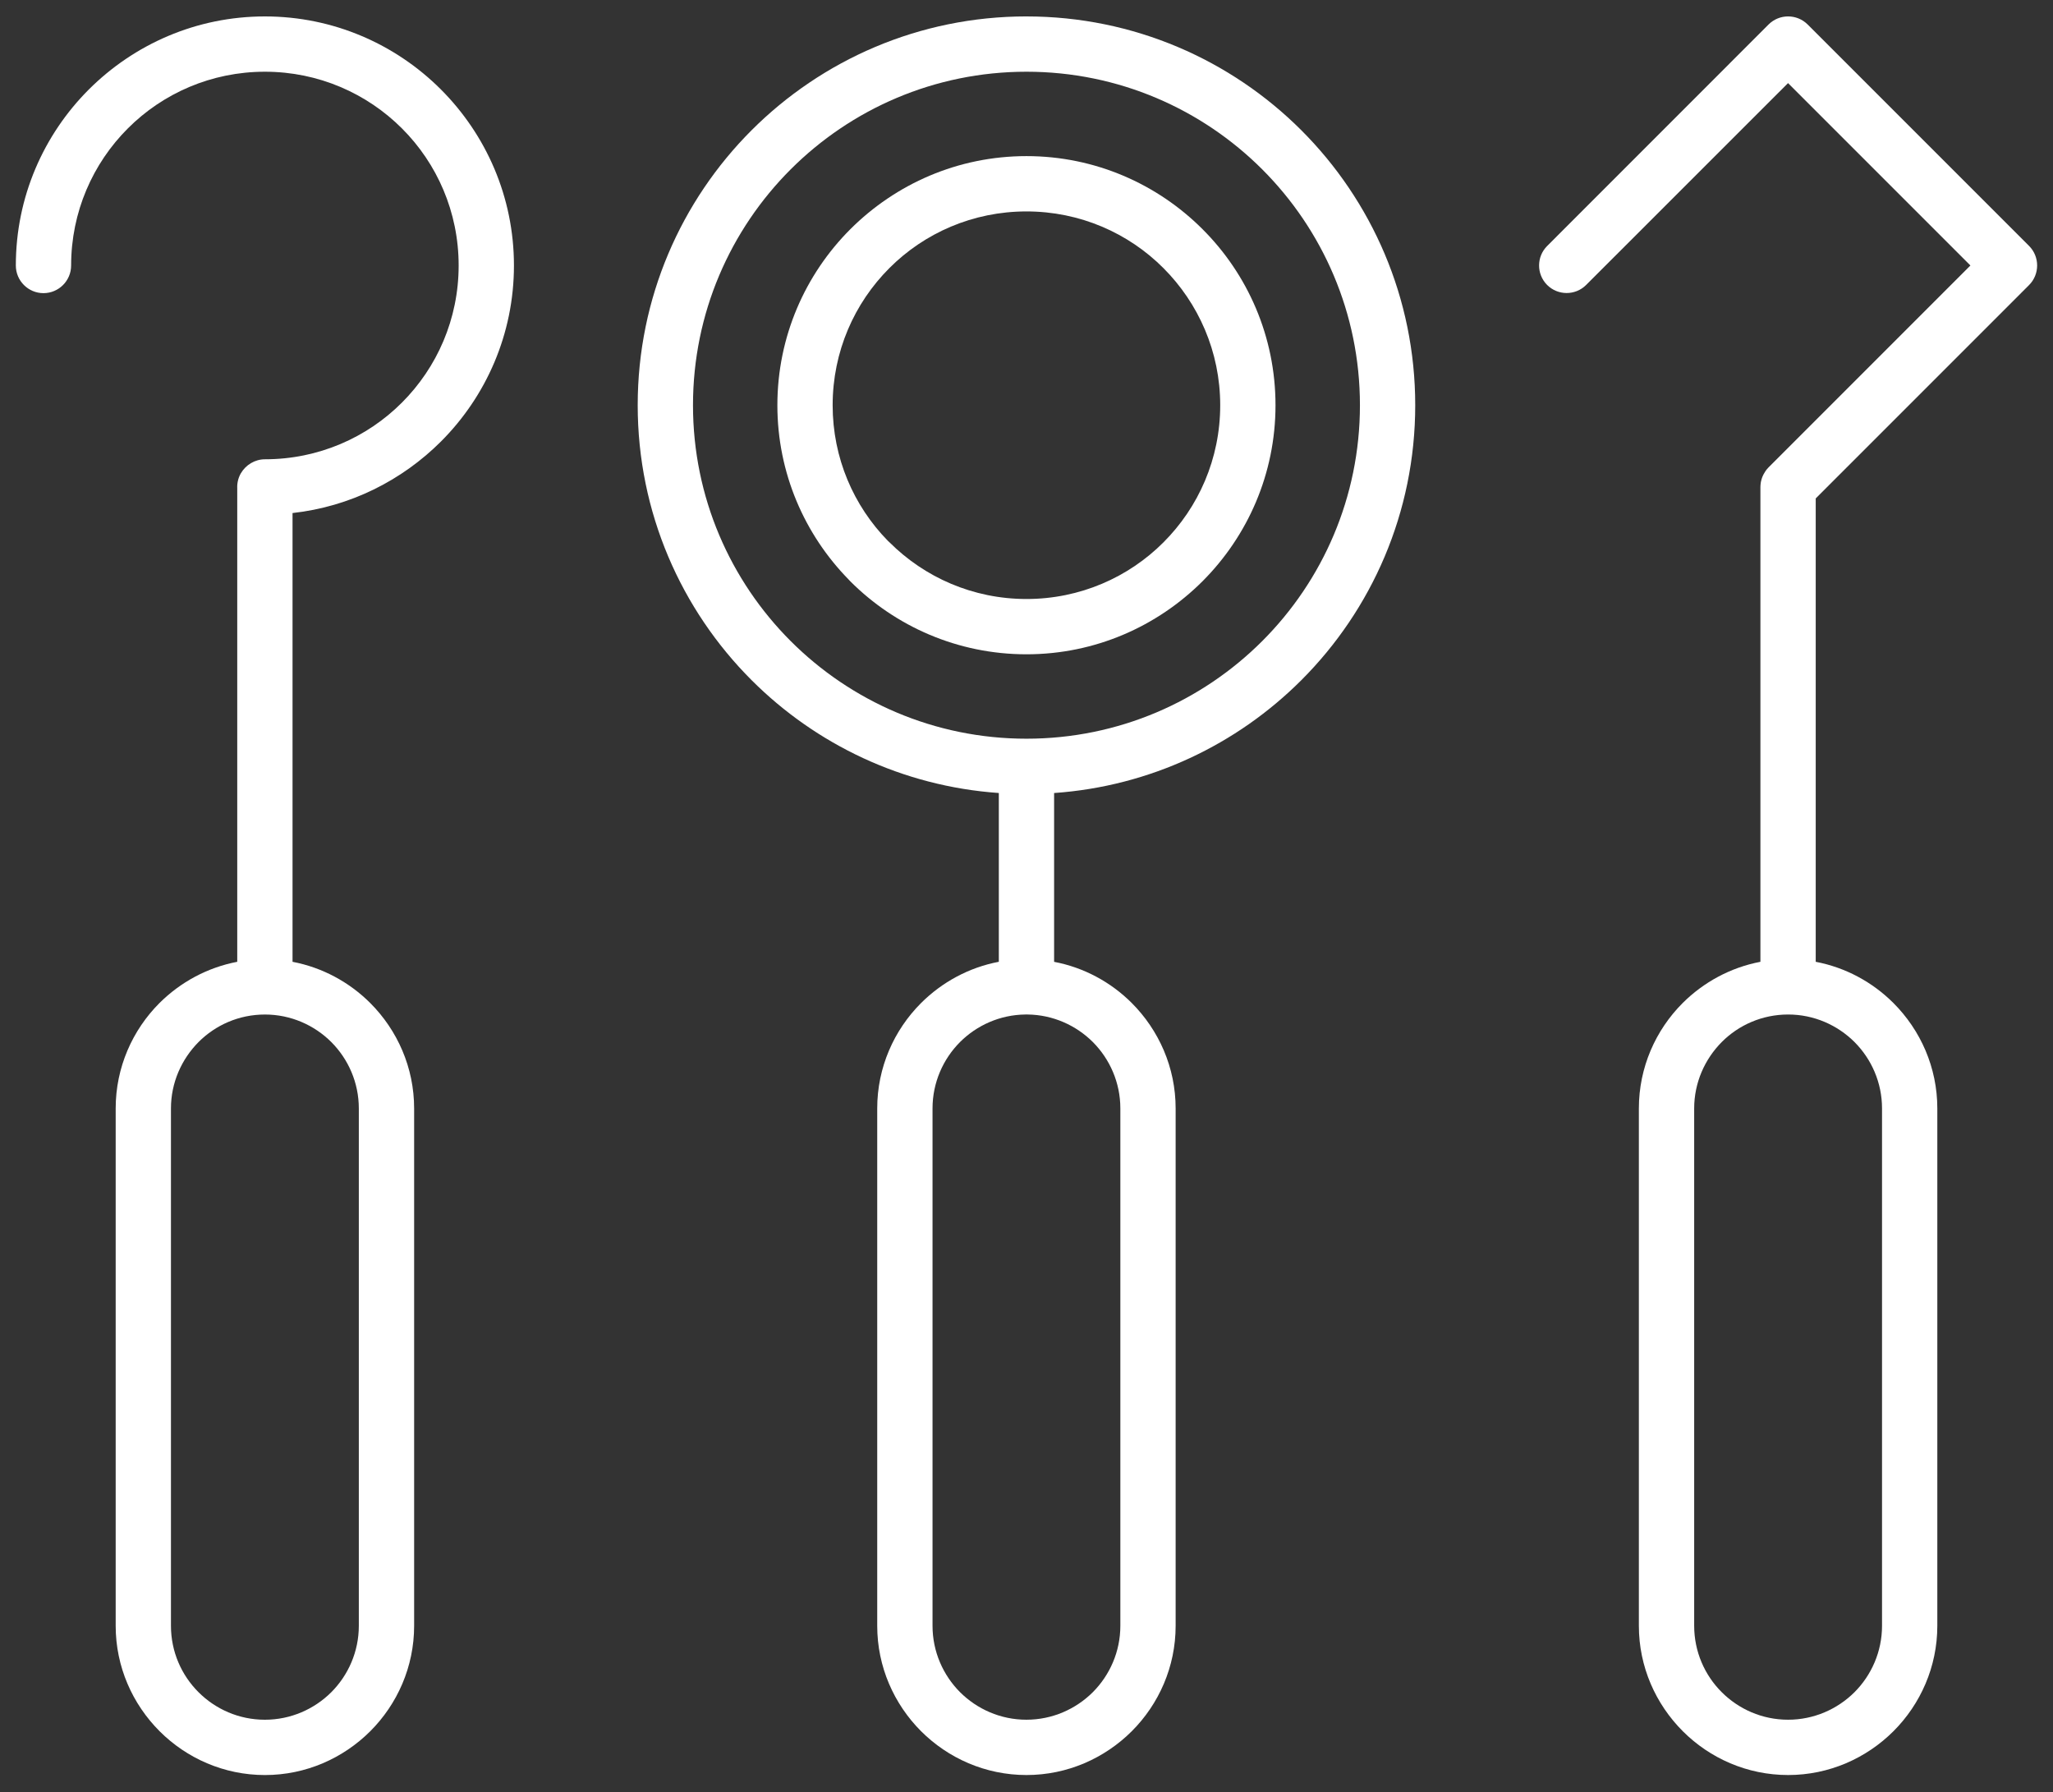
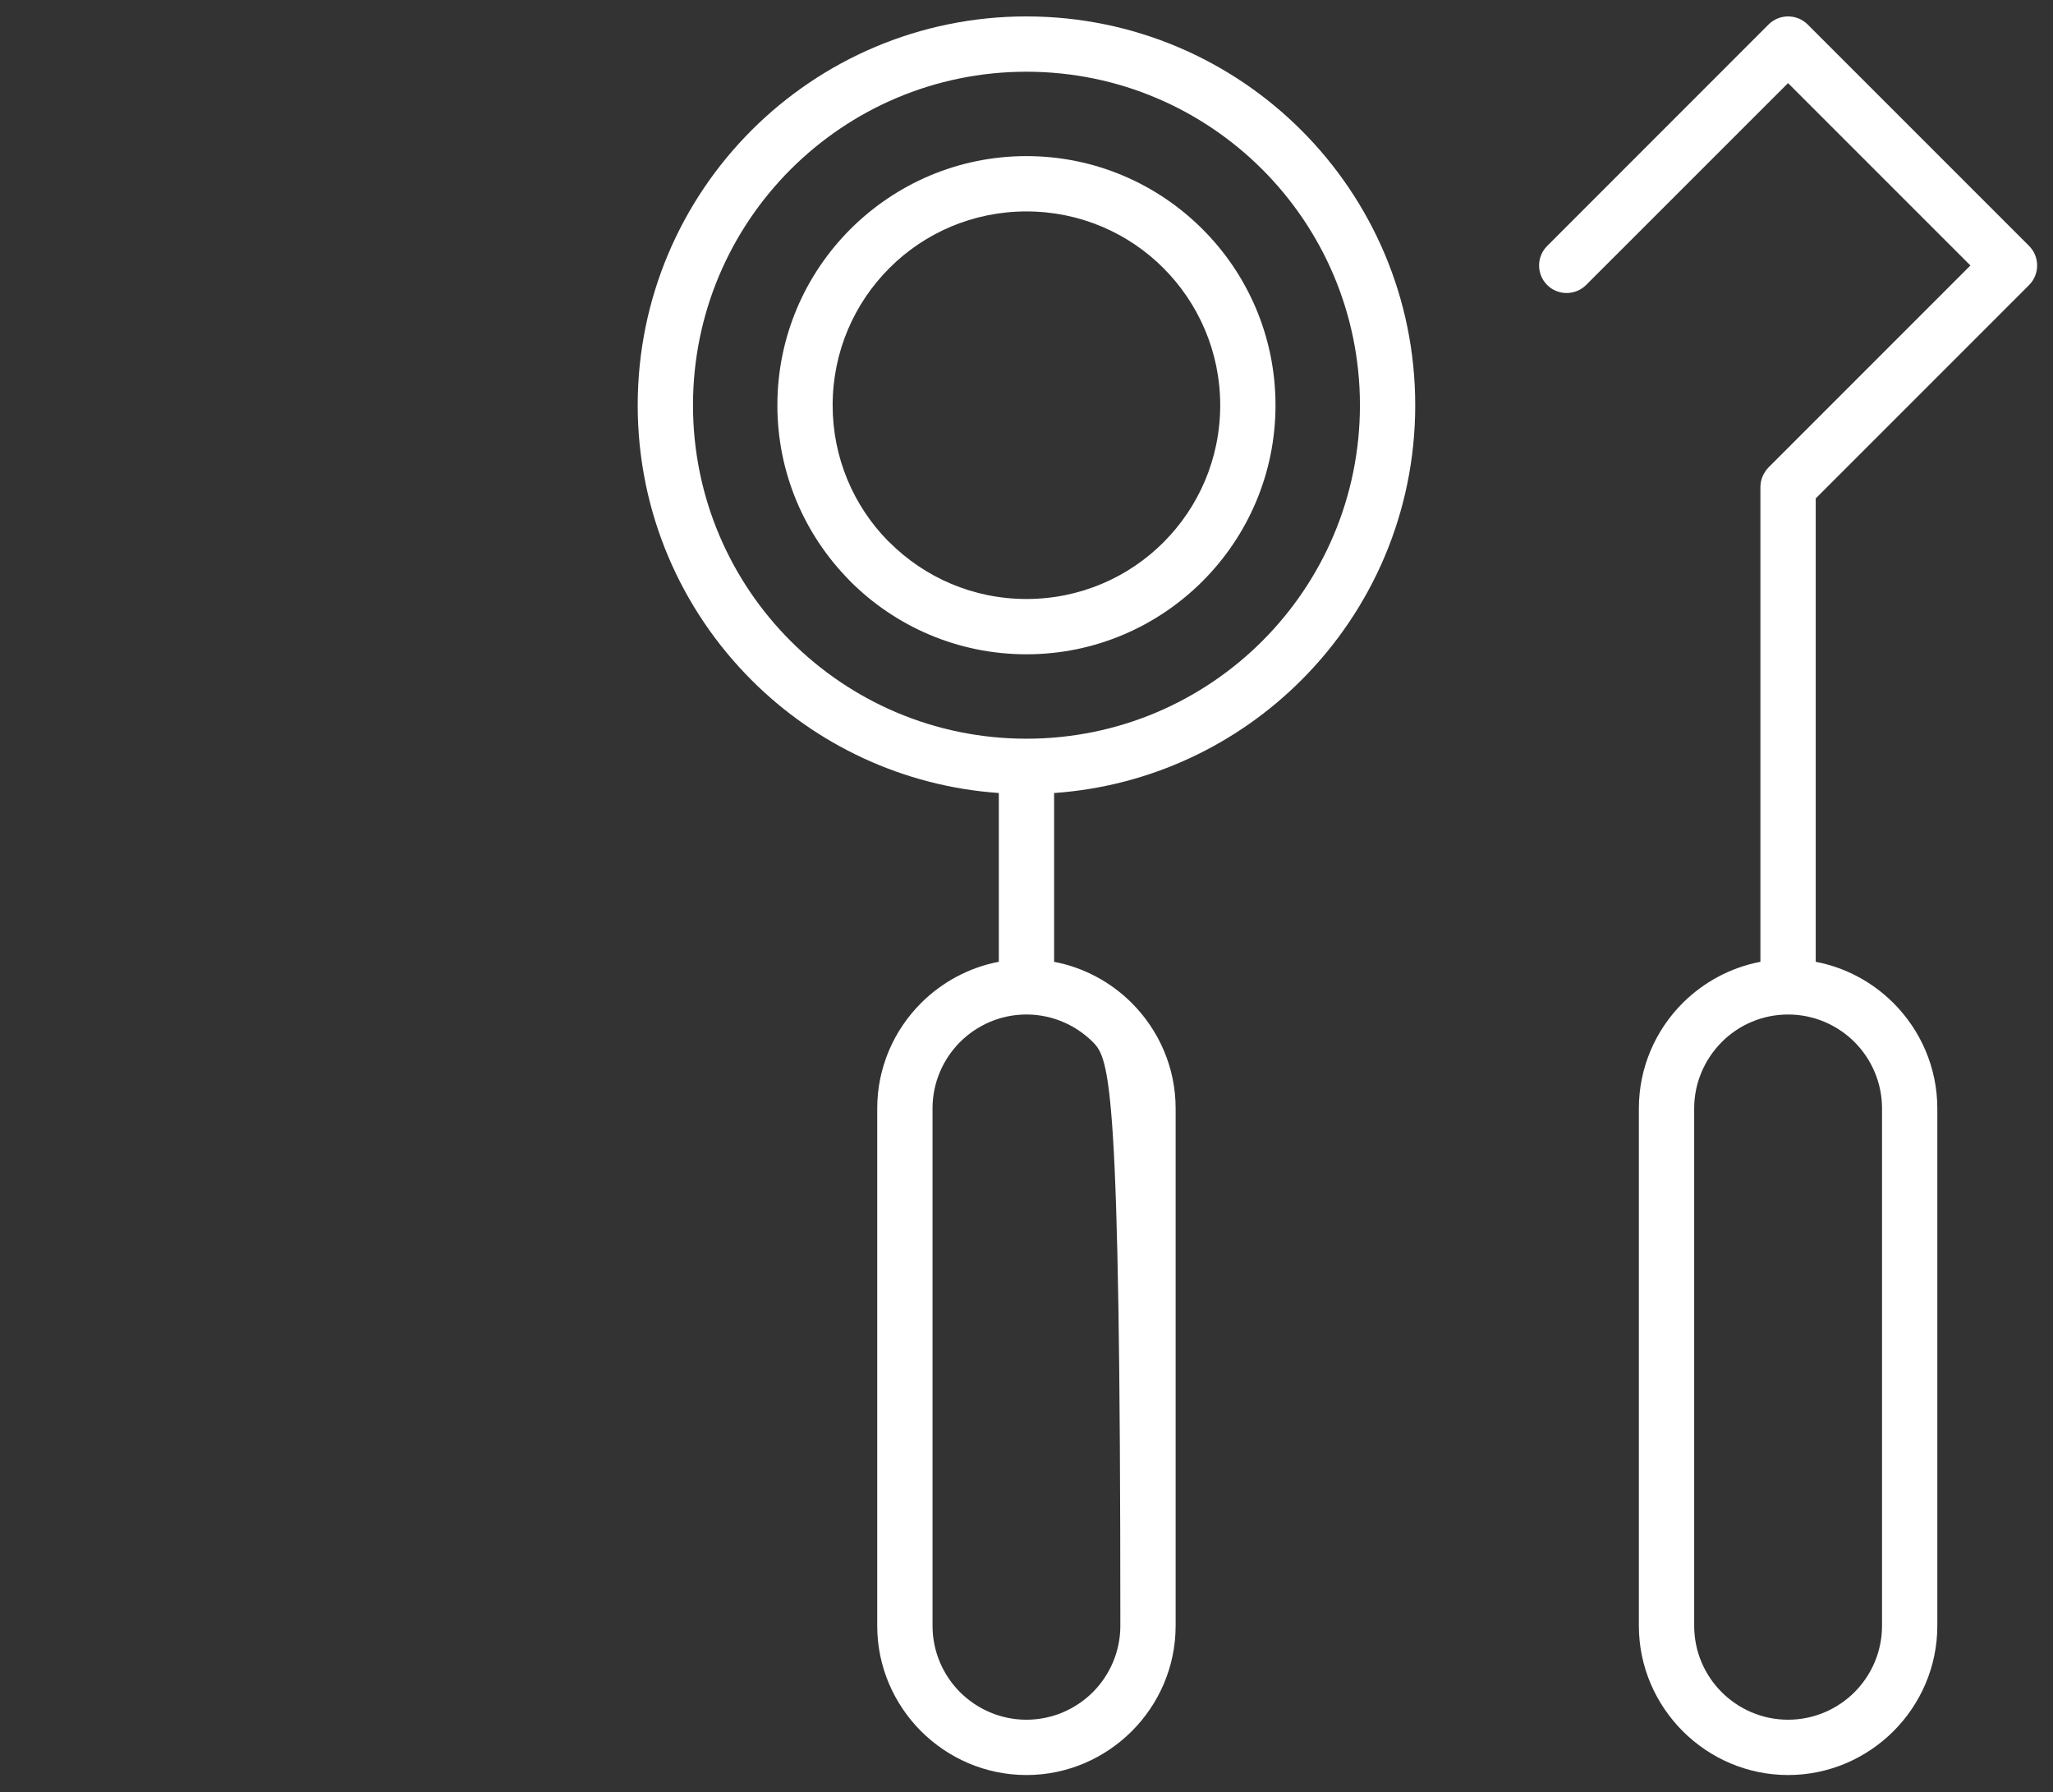
<svg xmlns="http://www.w3.org/2000/svg" width="118" height="103" viewBox="0 0 118 103" fill="none">
  <rect x="0" y="0" width="118" height="103" fill="#333333" stroke="none" />
  <path d="M58.997 8.972C62.942 8.972 66.522 10.576 69.115 13.169C71.708 15.755 73.312 19.338 73.312 23.289C73.312 27.233 71.71 30.81 69.119 33.404C66.515 36.004 62.939 37.604 58.998 37.604C55.046 37.604 51.463 36 48.874 33.411L48.78 33.31C46.245 30.724 44.681 27.186 44.681 23.29C44.681 19.344 46.283 15.766 48.874 13.173C51.478 10.573 55.053 8.972 58.997 8.972ZM66.871 15.409C64.864 13.396 62.075 12.151 58.997 12.151C55.916 12.151 53.128 13.396 51.121 15.406C49.104 17.421 47.858 20.209 47.858 23.289C47.858 26.326 49.07 29.079 51.031 31.081L51.121 31.164C53.136 33.179 55.922 34.426 58.997 34.426C62.076 34.426 64.864 33.181 66.871 31.171C68.888 29.156 70.134 26.368 70.134 23.29C70.134 20.215 68.886 17.428 66.871 15.409Z" fill="white" />
-   <path d="M58.994 98.836C60.482 98.836 61.834 98.228 62.812 97.254C63.786 96.277 64.394 94.924 64.394 93.438V63.703C64.394 62.217 63.786 60.864 62.812 59.887C61.85 58.929 60.523 58.325 59.068 58.306H58.929C57.469 58.324 56.143 58.929 55.181 59.887C54.207 60.864 53.599 62.217 53.599 63.703V93.438C53.599 94.924 54.207 96.277 55.181 97.254C56.158 98.228 57.51 98.836 58.994 98.836ZM58.998 0.944C65.166 0.944 70.758 3.447 74.799 7.488C78.84 11.53 81.343 17.12 81.343 23.289C81.343 29.46 78.841 35.047 74.799 39.089C71.109 42.78 66.123 45.189 60.587 45.577V55.279C62.311 55.605 63.856 56.453 65.049 57.644C66.606 59.203 67.572 61.347 67.572 63.704V93.439C67.572 95.795 66.606 97.94 65.056 99.492C63.497 101.049 61.353 102.015 58.998 102.015C56.639 102.015 54.495 101.048 52.943 99.499C51.386 97.94 50.42 95.795 50.42 93.439V63.704C50.42 61.347 51.386 59.203 52.936 57.651C54.137 56.452 55.685 55.603 57.409 55.276V45.576C51.873 45.188 46.888 42.779 43.197 39.088C39.156 35.047 36.653 29.46 36.653 23.288C36.653 17.119 39.156 11.528 43.197 7.487C47.239 3.446 52.83 0.943 58.999 0.943L58.998 0.944ZM72.551 9.736C69.084 6.269 64.29 4.122 58.998 4.122C53.705 4.122 48.912 6.269 45.444 9.736C41.977 13.203 39.831 17.997 39.831 23.289C39.831 28.58 41.977 33.374 45.444 36.842C48.911 40.309 53.705 42.455 58.998 42.455C64.29 42.455 69.084 40.309 72.551 36.842C76.018 33.375 78.165 28.581 78.165 23.289C78.165 17.997 76.018 13.203 72.551 9.736Z" fill="white" />
-   <path d="M13.635 28.025V27.942L13.637 27.904V27.901L13.639 27.865V27.861L13.643 27.826V27.822L13.648 27.784V27.781L13.654 27.745V27.741L13.66 27.706V27.702L13.668 27.668V27.665L13.677 27.629V27.625L13.686 27.592V27.588L13.695 27.553V27.549L13.707 27.515V27.512L13.72 27.48V27.476L13.731 27.442V27.439L13.746 27.407V27.403L13.761 27.371V27.367L13.776 27.335V27.332L13.793 27.3V27.296L13.81 27.266V27.262L13.827 27.233V27.229L13.846 27.199C14.124 26.721 14.651 26.396 15.225 26.396C18.304 26.396 21.092 25.15 23.099 23.141C25.116 21.126 26.362 18.338 26.362 15.259C26.362 12.18 25.116 9.392 23.107 7.385C21.092 5.368 18.304 4.122 15.225 4.122C12.146 4.122 9.358 5.368 7.351 7.377C5.334 9.392 4.088 12.181 4.088 15.259C4.088 16.135 3.375 16.848 2.499 16.848C1.623 16.848 0.91 16.135 0.91 15.259C0.91 11.318 2.511 7.741 5.099 5.149C7.703 2.546 11.281 0.944 15.225 0.944C19.166 0.944 22.743 2.545 25.335 5.134C27.938 7.738 29.54 11.315 29.54 15.259C29.54 19.201 27.939 22.777 25.35 25.369C23.101 27.617 20.125 29.118 16.814 29.486V55.277C18.538 55.606 20.084 56.452 21.279 57.645C22.837 59.204 23.803 61.349 23.803 63.705V93.44C23.803 95.796 22.836 97.941 21.287 99.492C19.728 101.05 17.583 102.016 15.226 102.016C12.874 102.016 10.729 101.051 9.178 99.502C7.613 97.937 6.649 95.793 6.649 93.44V63.705C6.649 61.345 7.615 59.199 9.166 57.647C10.366 56.452 11.913 55.606 13.636 55.277V28.026L13.635 28.025ZM15.224 98.837C16.712 98.837 18.064 98.229 19.042 97.255C20.016 96.278 20.624 94.925 20.624 93.439V63.705C20.624 62.218 20.016 60.866 19.042 59.889C18.065 58.915 16.712 58.307 15.226 58.307C13.736 58.307 12.386 58.913 11.414 59.887C10.436 60.872 9.826 62.222 9.826 63.705V93.439C9.826 94.927 10.432 96.278 11.406 97.25C12.385 98.231 13.736 98.837 15.224 98.837Z" fill="white" />
+   <path d="M58.994 98.836C60.482 98.836 61.834 98.228 62.812 97.254C63.786 96.277 64.394 94.924 64.394 93.438C64.394 62.217 63.786 60.864 62.812 59.887C61.85 58.929 60.523 58.325 59.068 58.306H58.929C57.469 58.324 56.143 58.929 55.181 59.887C54.207 60.864 53.599 62.217 53.599 63.703V93.438C53.599 94.924 54.207 96.277 55.181 97.254C56.158 98.228 57.51 98.836 58.994 98.836ZM58.998 0.944C65.166 0.944 70.758 3.447 74.799 7.488C78.84 11.53 81.343 17.12 81.343 23.289C81.343 29.46 78.841 35.047 74.799 39.089C71.109 42.78 66.123 45.189 60.587 45.577V55.279C62.311 55.605 63.856 56.453 65.049 57.644C66.606 59.203 67.572 61.347 67.572 63.704V93.439C67.572 95.795 66.606 97.94 65.056 99.492C63.497 101.049 61.353 102.015 58.998 102.015C56.639 102.015 54.495 101.048 52.943 99.499C51.386 97.94 50.42 95.795 50.42 93.439V63.704C50.42 61.347 51.386 59.203 52.936 57.651C54.137 56.452 55.685 55.603 57.409 55.276V45.576C51.873 45.188 46.888 42.779 43.197 39.088C39.156 35.047 36.653 29.46 36.653 23.288C36.653 17.119 39.156 11.528 43.197 7.487C47.239 3.446 52.83 0.943 58.999 0.943L58.998 0.944ZM72.551 9.736C69.084 6.269 64.29 4.122 58.998 4.122C53.705 4.122 48.912 6.269 45.444 9.736C41.977 13.203 39.831 17.997 39.831 23.289C39.831 28.58 41.977 33.374 45.444 36.842C48.911 40.309 53.705 42.455 58.998 42.455C64.29 42.455 69.084 40.309 72.551 36.842C76.018 33.375 78.165 28.581 78.165 23.289C78.165 17.997 76.018 13.203 72.551 9.736Z" fill="white" />
  <path d="M102.773 98.836C104.26 98.836 105.613 98.228 106.591 97.254C107.565 96.277 108.173 94.924 108.173 93.438V63.703C108.173 62.217 107.565 60.865 106.591 59.888C105.614 58.914 104.261 58.306 102.777 58.306C101.285 58.306 99.934 58.912 98.963 59.886C97.986 60.87 97.376 62.221 97.376 63.704V93.438C97.376 94.926 97.982 96.277 98.955 97.249C99.935 98.23 101.285 98.836 102.773 98.836ZM101.476 27.072C101.529 26.998 101.585 26.927 101.651 26.862L113.253 15.258L102.771 4.776L91.161 16.382C90.542 16.997 89.537 16.993 88.921 16.374C88.306 15.755 88.309 14.749 88.929 14.134L101.651 1.408C102.27 0.789 103.279 0.789 103.899 1.408L116.625 14.134C117.243 14.753 117.243 15.762 116.625 16.382L104.362 28.646V55.277C106.086 55.605 107.632 56.451 108.827 57.645C110.385 59.203 111.351 61.348 111.351 63.705V93.439C111.351 95.796 110.384 97.94 108.835 99.492C107.276 101.049 105.131 102.015 102.776 102.015C100.422 102.015 98.277 101.051 96.726 99.501C95.161 97.936 94.197 95.792 94.197 93.439V63.705C94.197 61.345 95.163 59.198 96.714 57.647C97.913 56.452 99.461 55.605 101.183 55.277V27.992C101.183 27.914 101.191 27.834 101.202 27.758V27.75L101.208 27.72V27.71L101.215 27.683V27.673L101.223 27.645L101.225 27.634L101.233 27.608L101.235 27.596L101.243 27.57L101.245 27.557L101.253 27.534L101.256 27.519L101.264 27.496L101.27 27.483L101.278 27.461L101.281 27.446L101.29 27.423L101.296 27.41L101.304 27.387L101.312 27.374L101.319 27.352L101.327 27.339L101.337 27.316L101.344 27.303L101.354 27.28L101.361 27.269L101.371 27.246L101.378 27.235L101.474 27.077L101.48 27.071L101.476 27.072Z" fill="white" />
</svg>